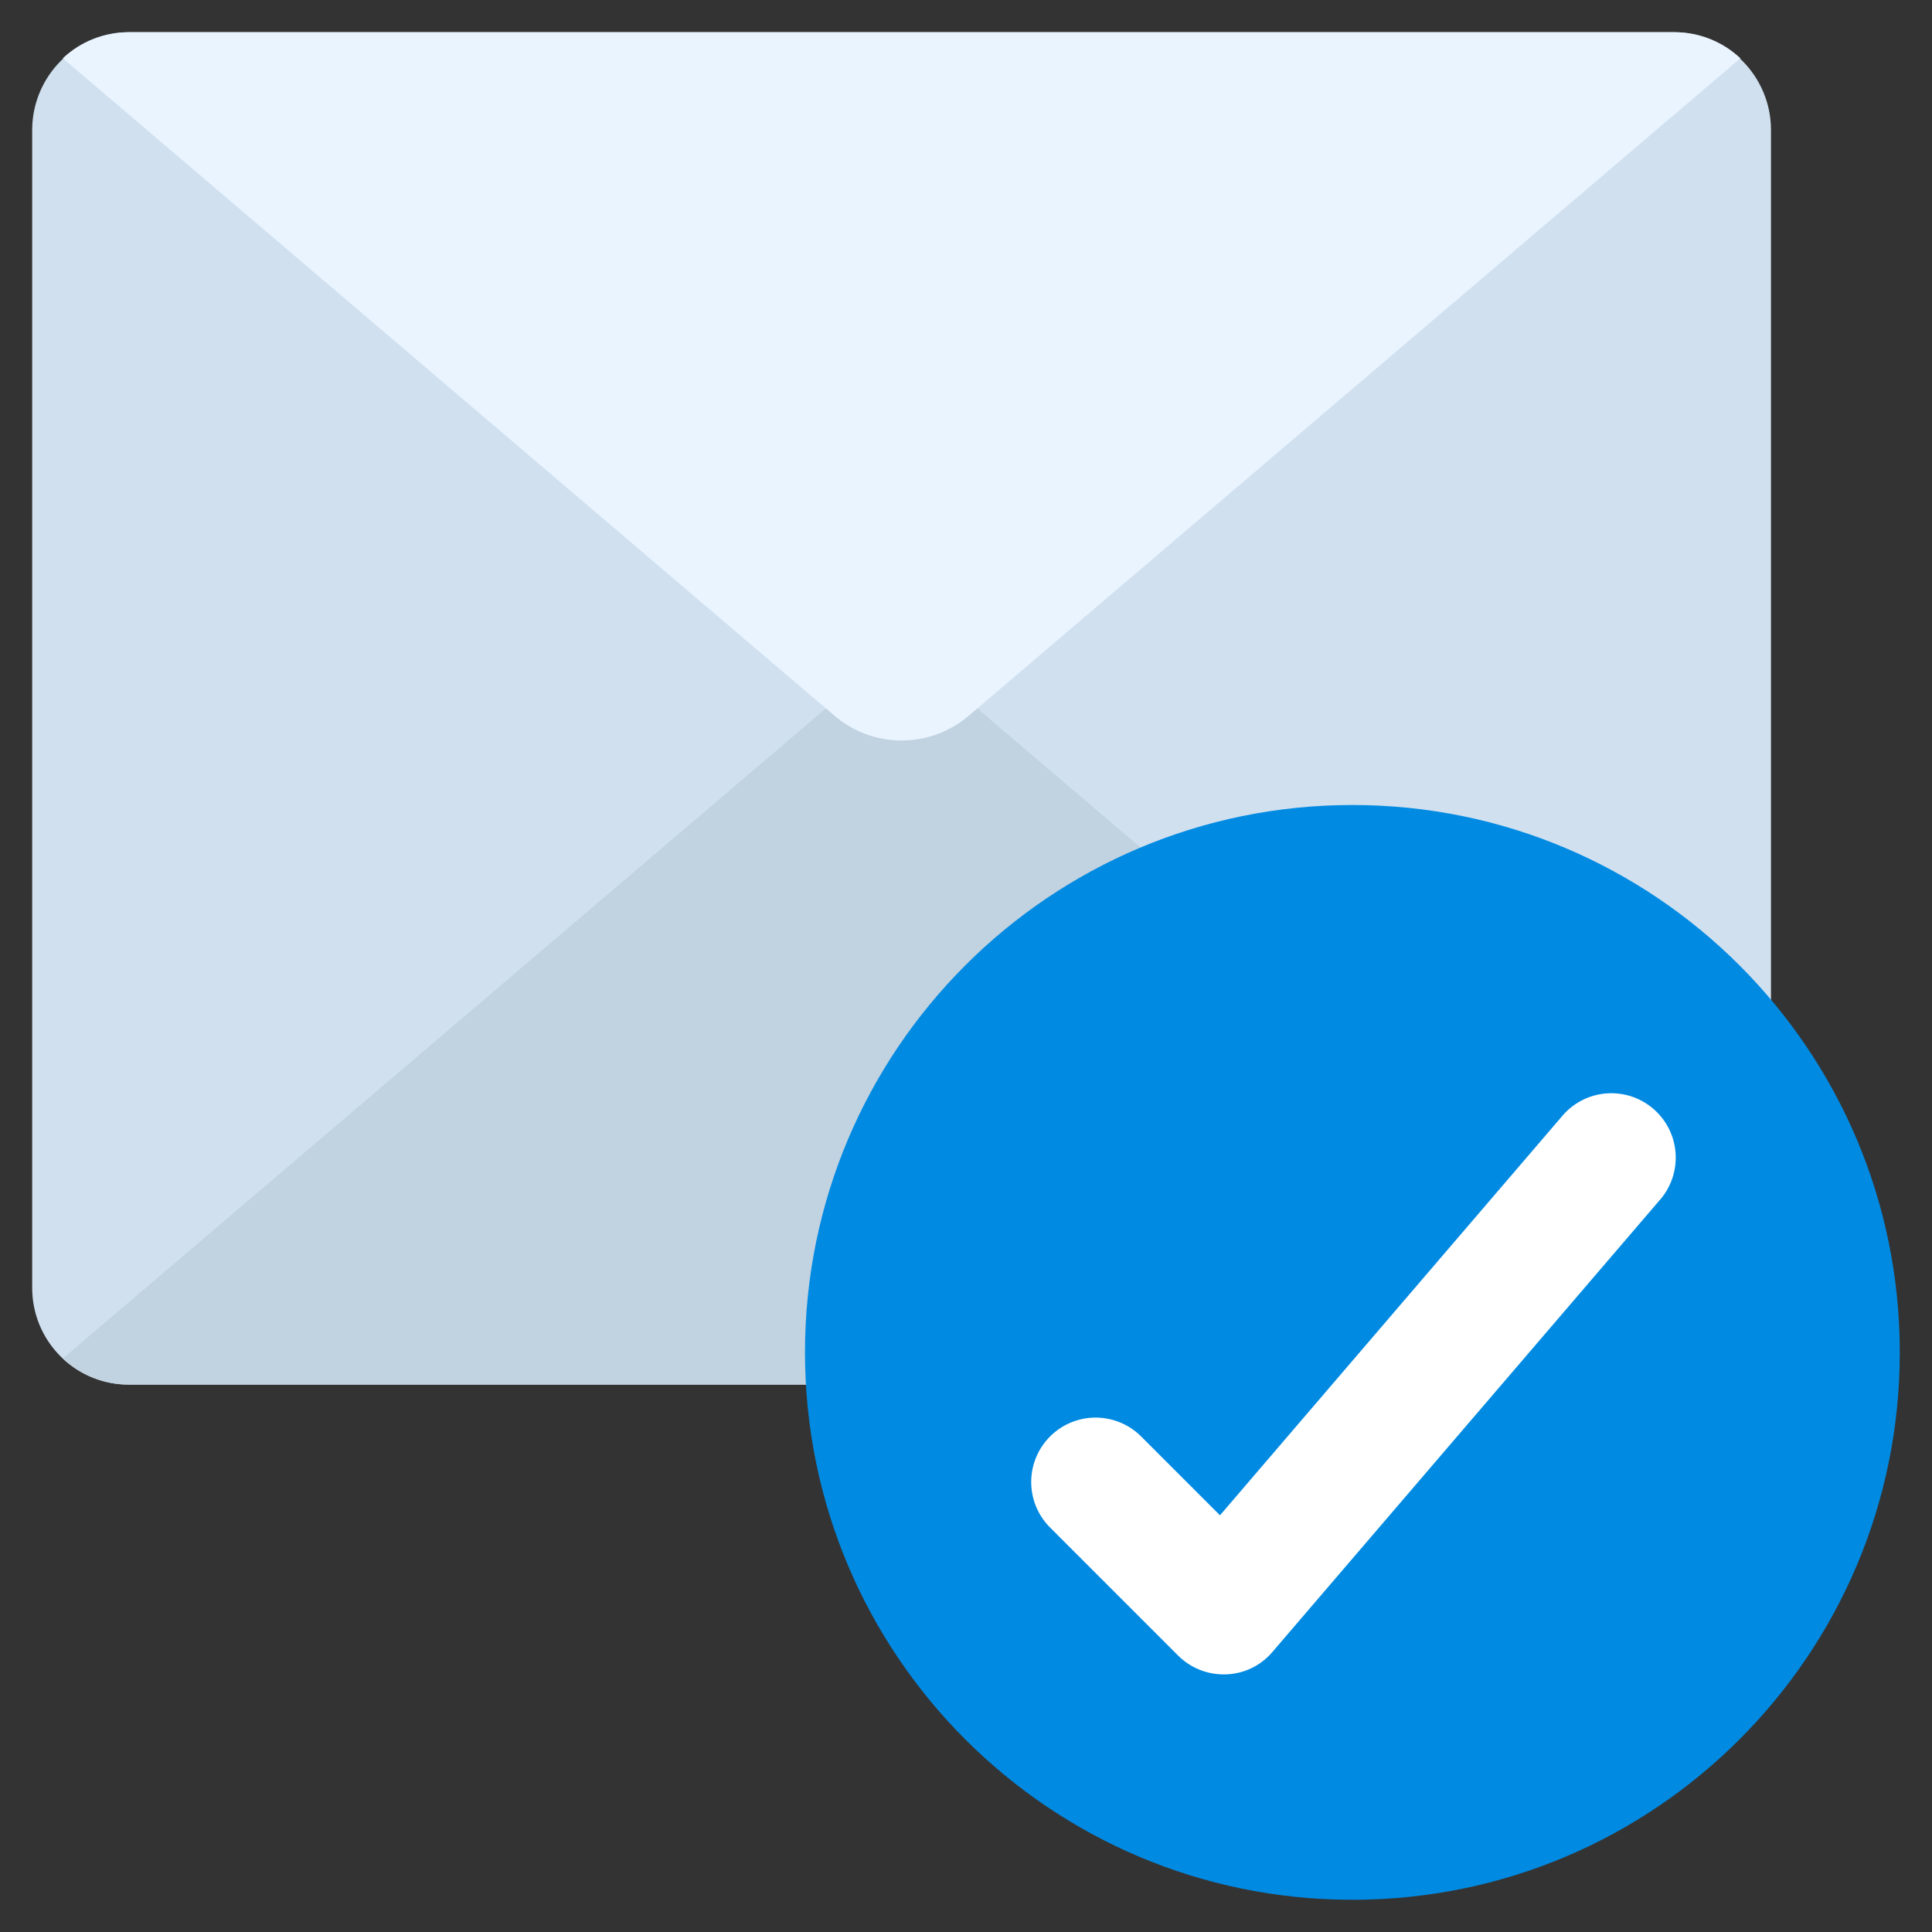
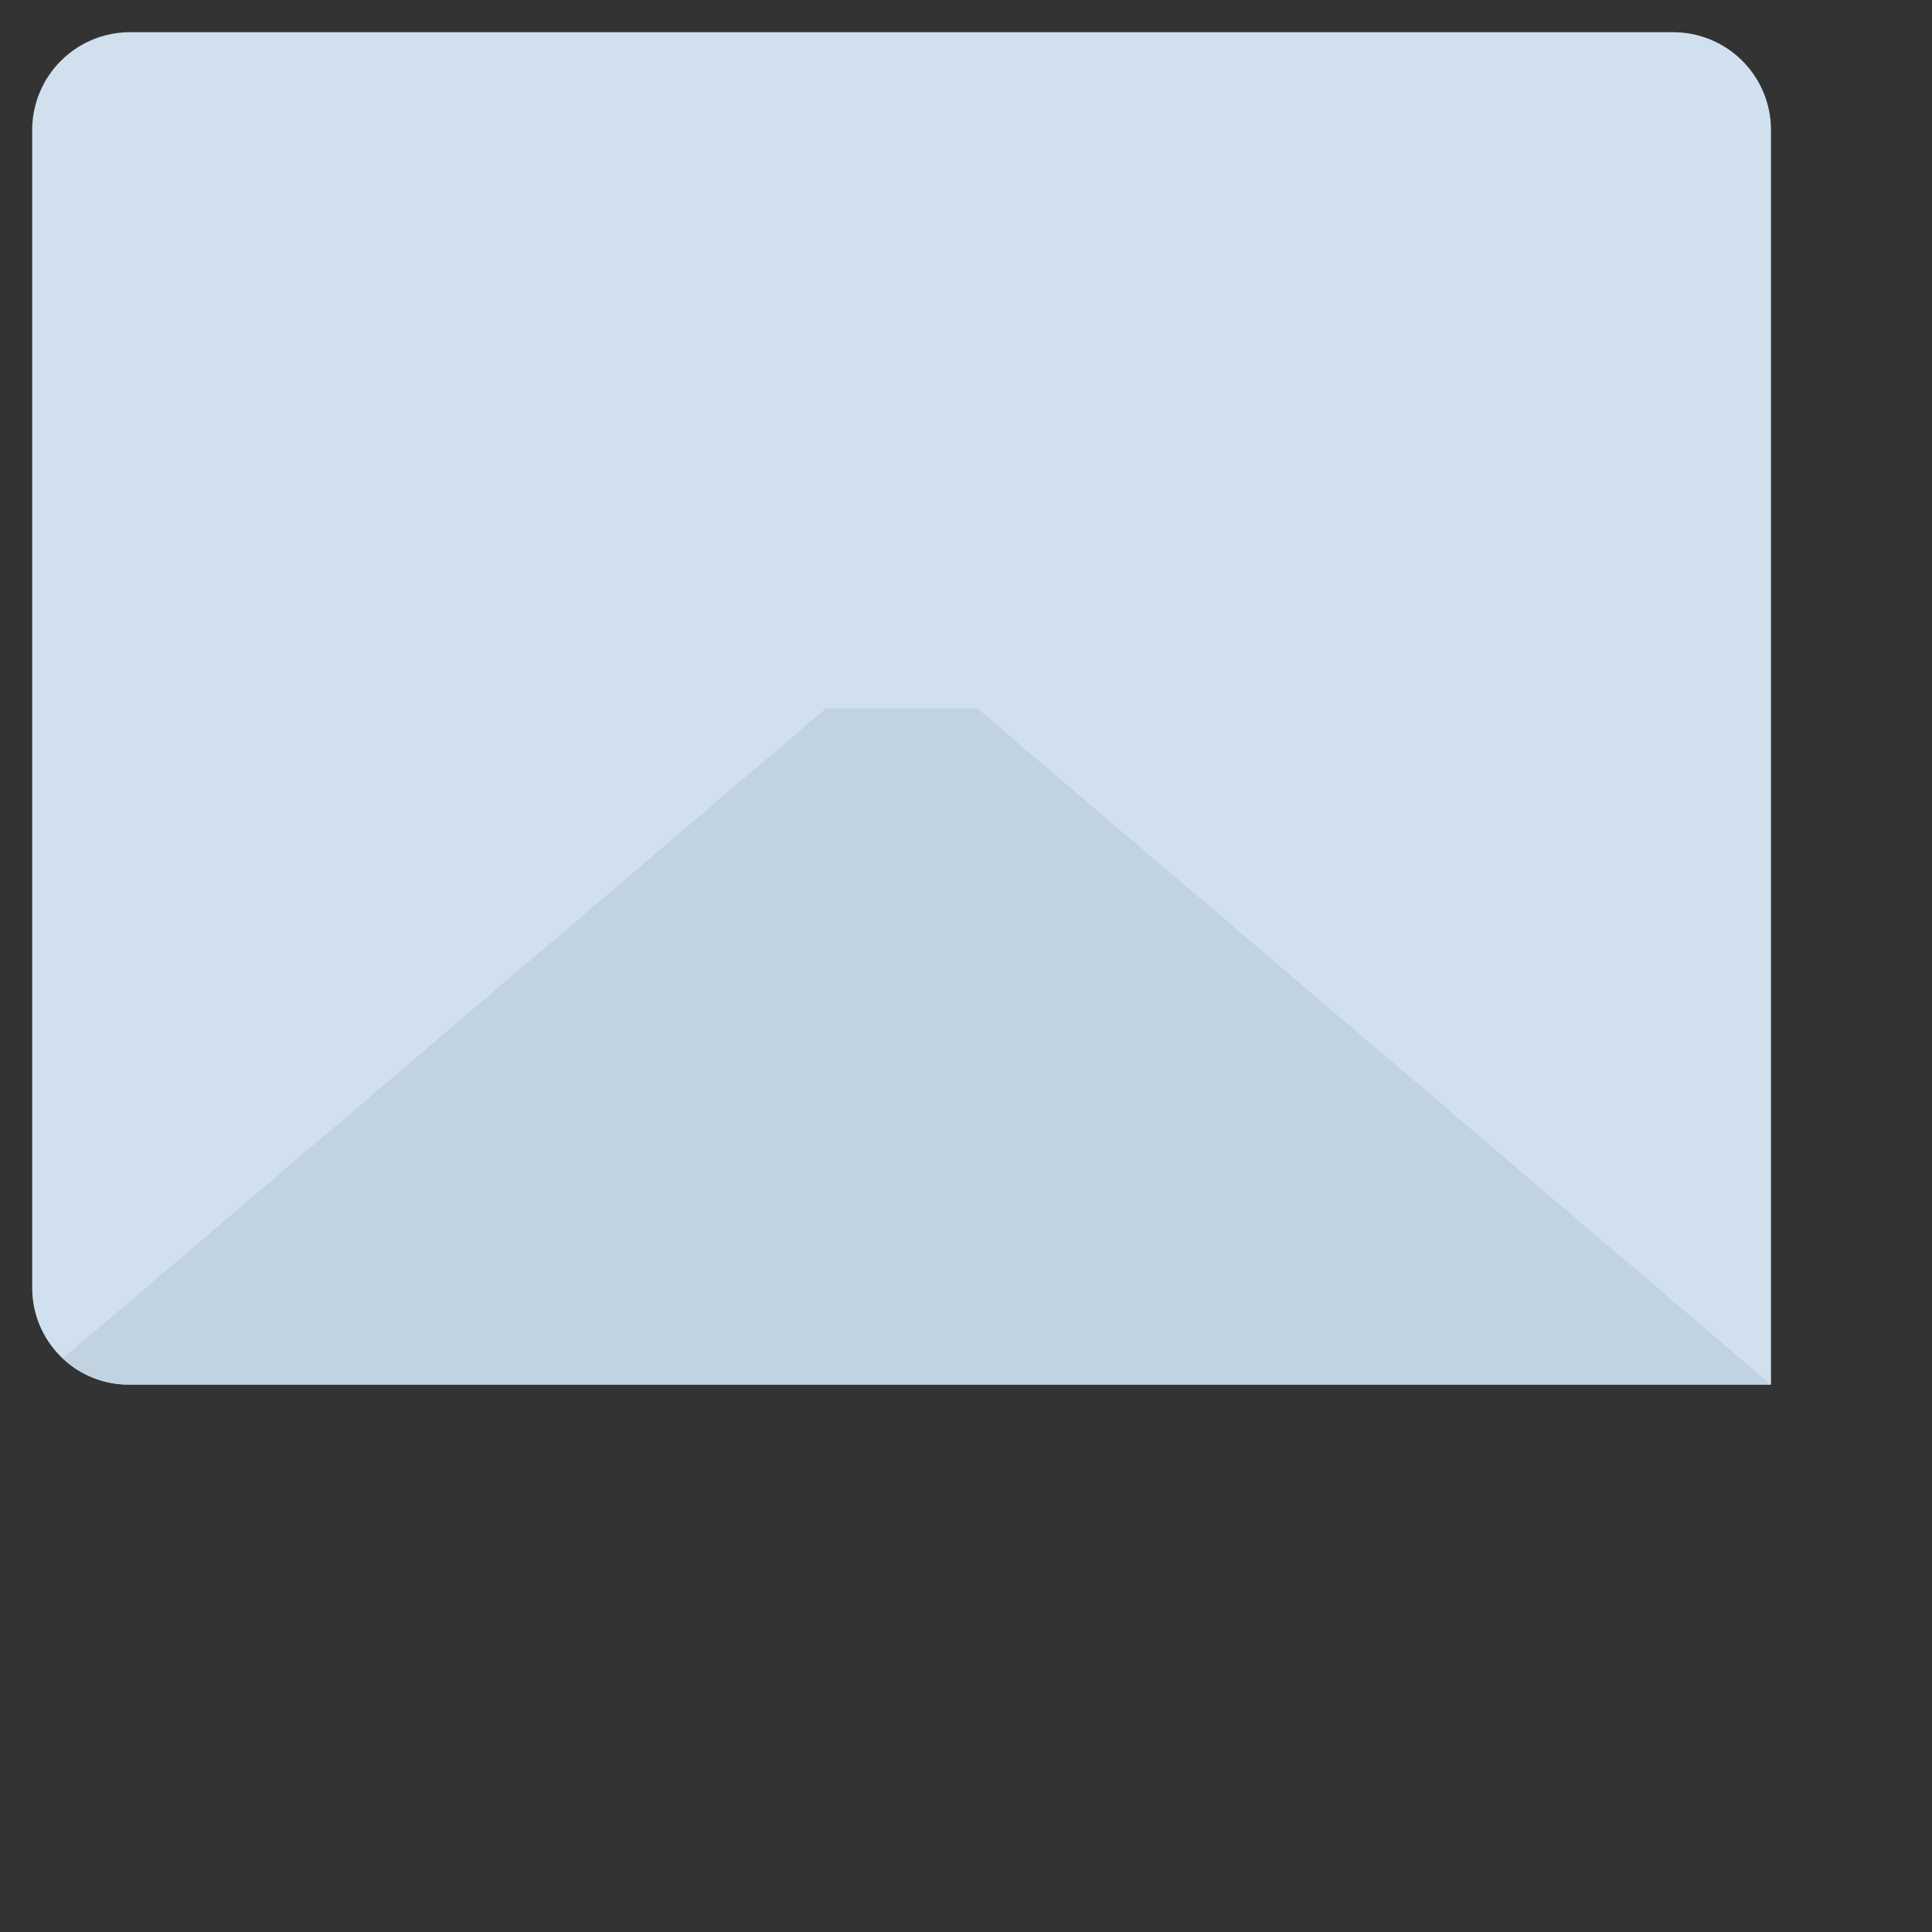
<svg xmlns="http://www.w3.org/2000/svg" width="100" height="100" viewBox="0 0 100 100" fill="none">
  <rect x="0" y="0" width="100" height="100" fill="#333333" stroke="none" />
  <path d="M91.666 6.667V71.667H6.666C5.34 71.667 4.068 71.14 3.13 70.202C2.193 69.264 1.666 67.993 1.666 66.667V6.667C1.683 5.346 2.215 4.084 3.149 3.15C4.083 2.216 5.345 1.683 6.666 1.667H86.666C87.987 1.683 89.25 2.215 90.184 3.149C91.118 4.083 91.65 5.346 91.666 6.667Z" fill="#D0E0EF" />
  <path d="M50.583 36.667L91.667 71.667H6.667C5.397 71.671 4.174 71.188 3.25 70.317L42.75 36.667H50.583Z" fill="#C1D2E0" />
-   <path d="M90.083 3.017L50.117 37.067C49.152 37.882 47.93 38.329 46.667 38.329C45.404 38.329 44.181 37.882 43.217 37.067L3.25 3.017C4.174 2.146 5.397 1.663 6.667 1.667H86.667C87.936 1.663 89.159 2.146 90.083 3.017Z" fill="#E9F4FF" />
-   <path d="M69.999 98.333C85.647 98.333 98.333 85.648 98.333 70C98.333 54.352 85.647 41.667 69.999 41.667C54.351 41.667 41.666 54.352 41.666 70C41.666 85.648 54.351 98.333 69.999 98.333Z" fill="#008AE2" />
-   <path d="M63.334 86.667C62.45 86.666 61.602 86.315 60.977 85.69L54.311 79.023C53.703 78.395 53.367 77.553 53.375 76.679C53.383 75.805 53.733 74.969 54.351 74.351C54.969 73.733 55.805 73.382 56.679 73.374C57.553 73.367 58.395 73.703 59.024 74.31L63.146 78.432L80.802 57.833C81.082 57.485 81.428 57.196 81.822 56.984C82.215 56.772 82.647 56.641 83.092 56.6C83.537 56.558 83.985 56.606 84.411 56.741C84.837 56.876 85.231 57.096 85.571 57.386C85.91 57.677 86.188 58.033 86.387 58.433C86.586 58.833 86.703 59.268 86.73 59.714C86.757 60.16 86.695 60.607 86.546 61.029C86.397 61.45 86.165 61.837 85.864 62.167L65.864 85.5C65.554 85.868 65.166 86.164 64.729 86.366C64.292 86.567 63.816 86.67 63.334 86.667Z" fill="white" />
</svg>